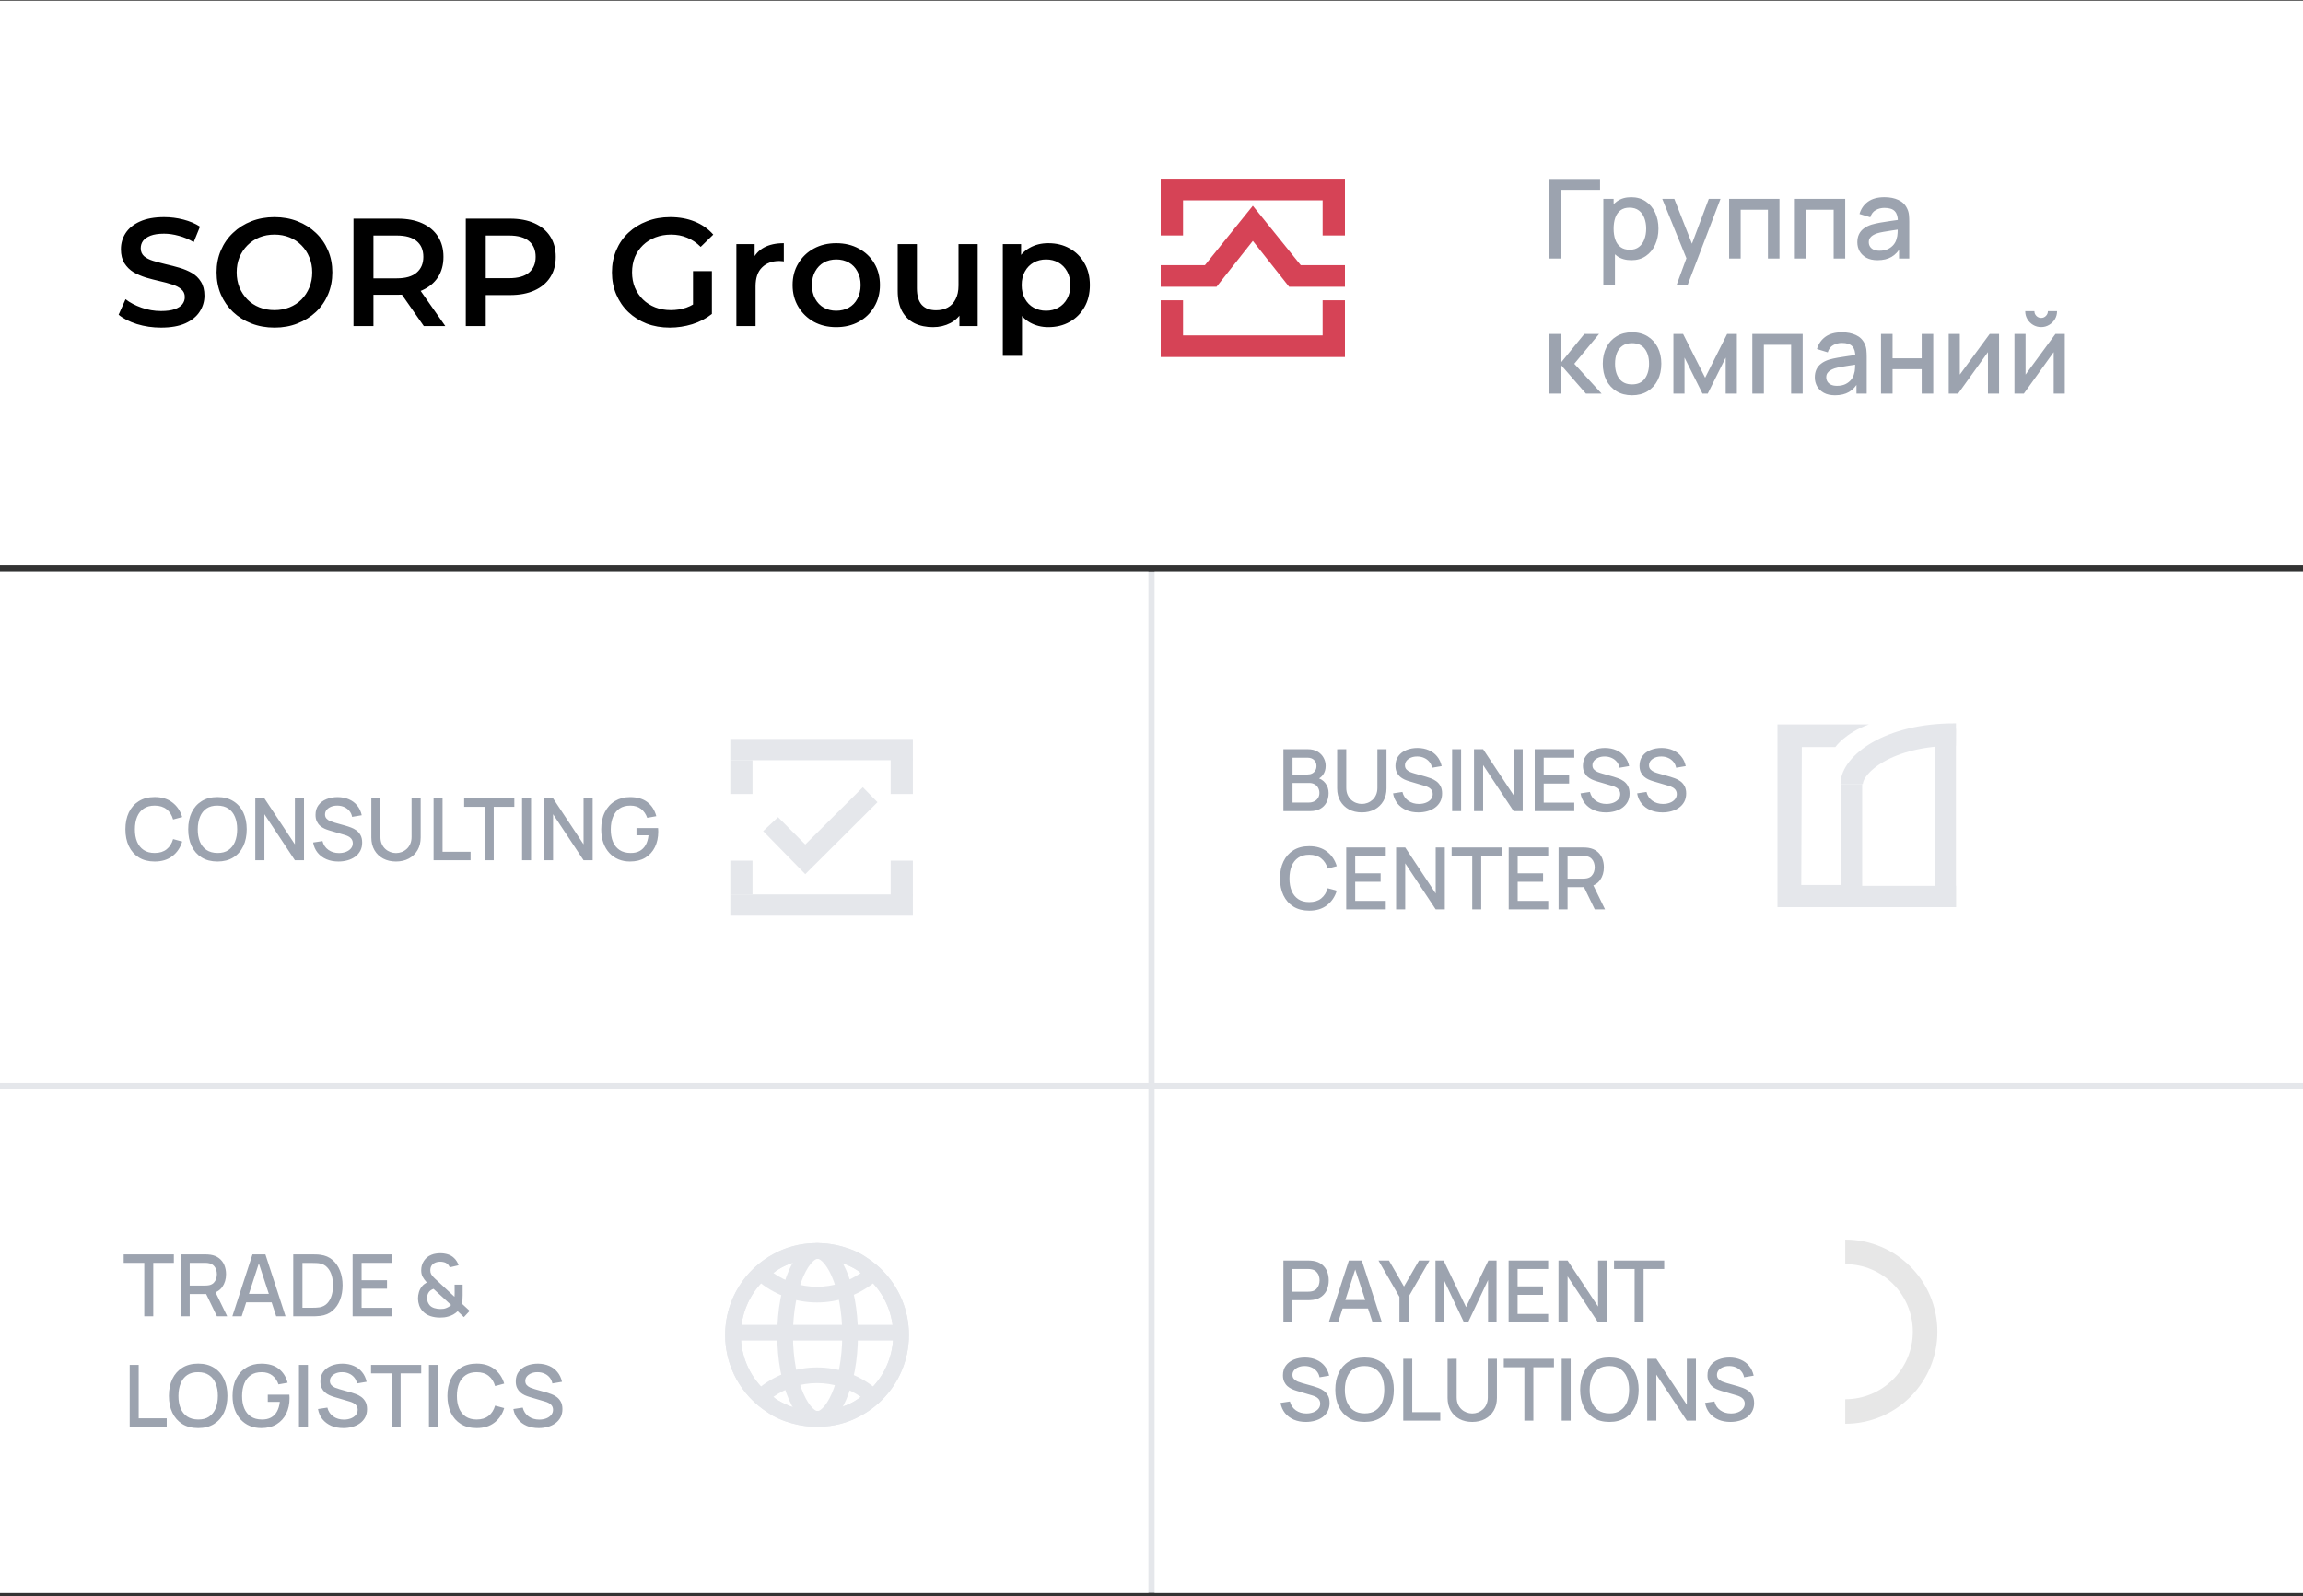
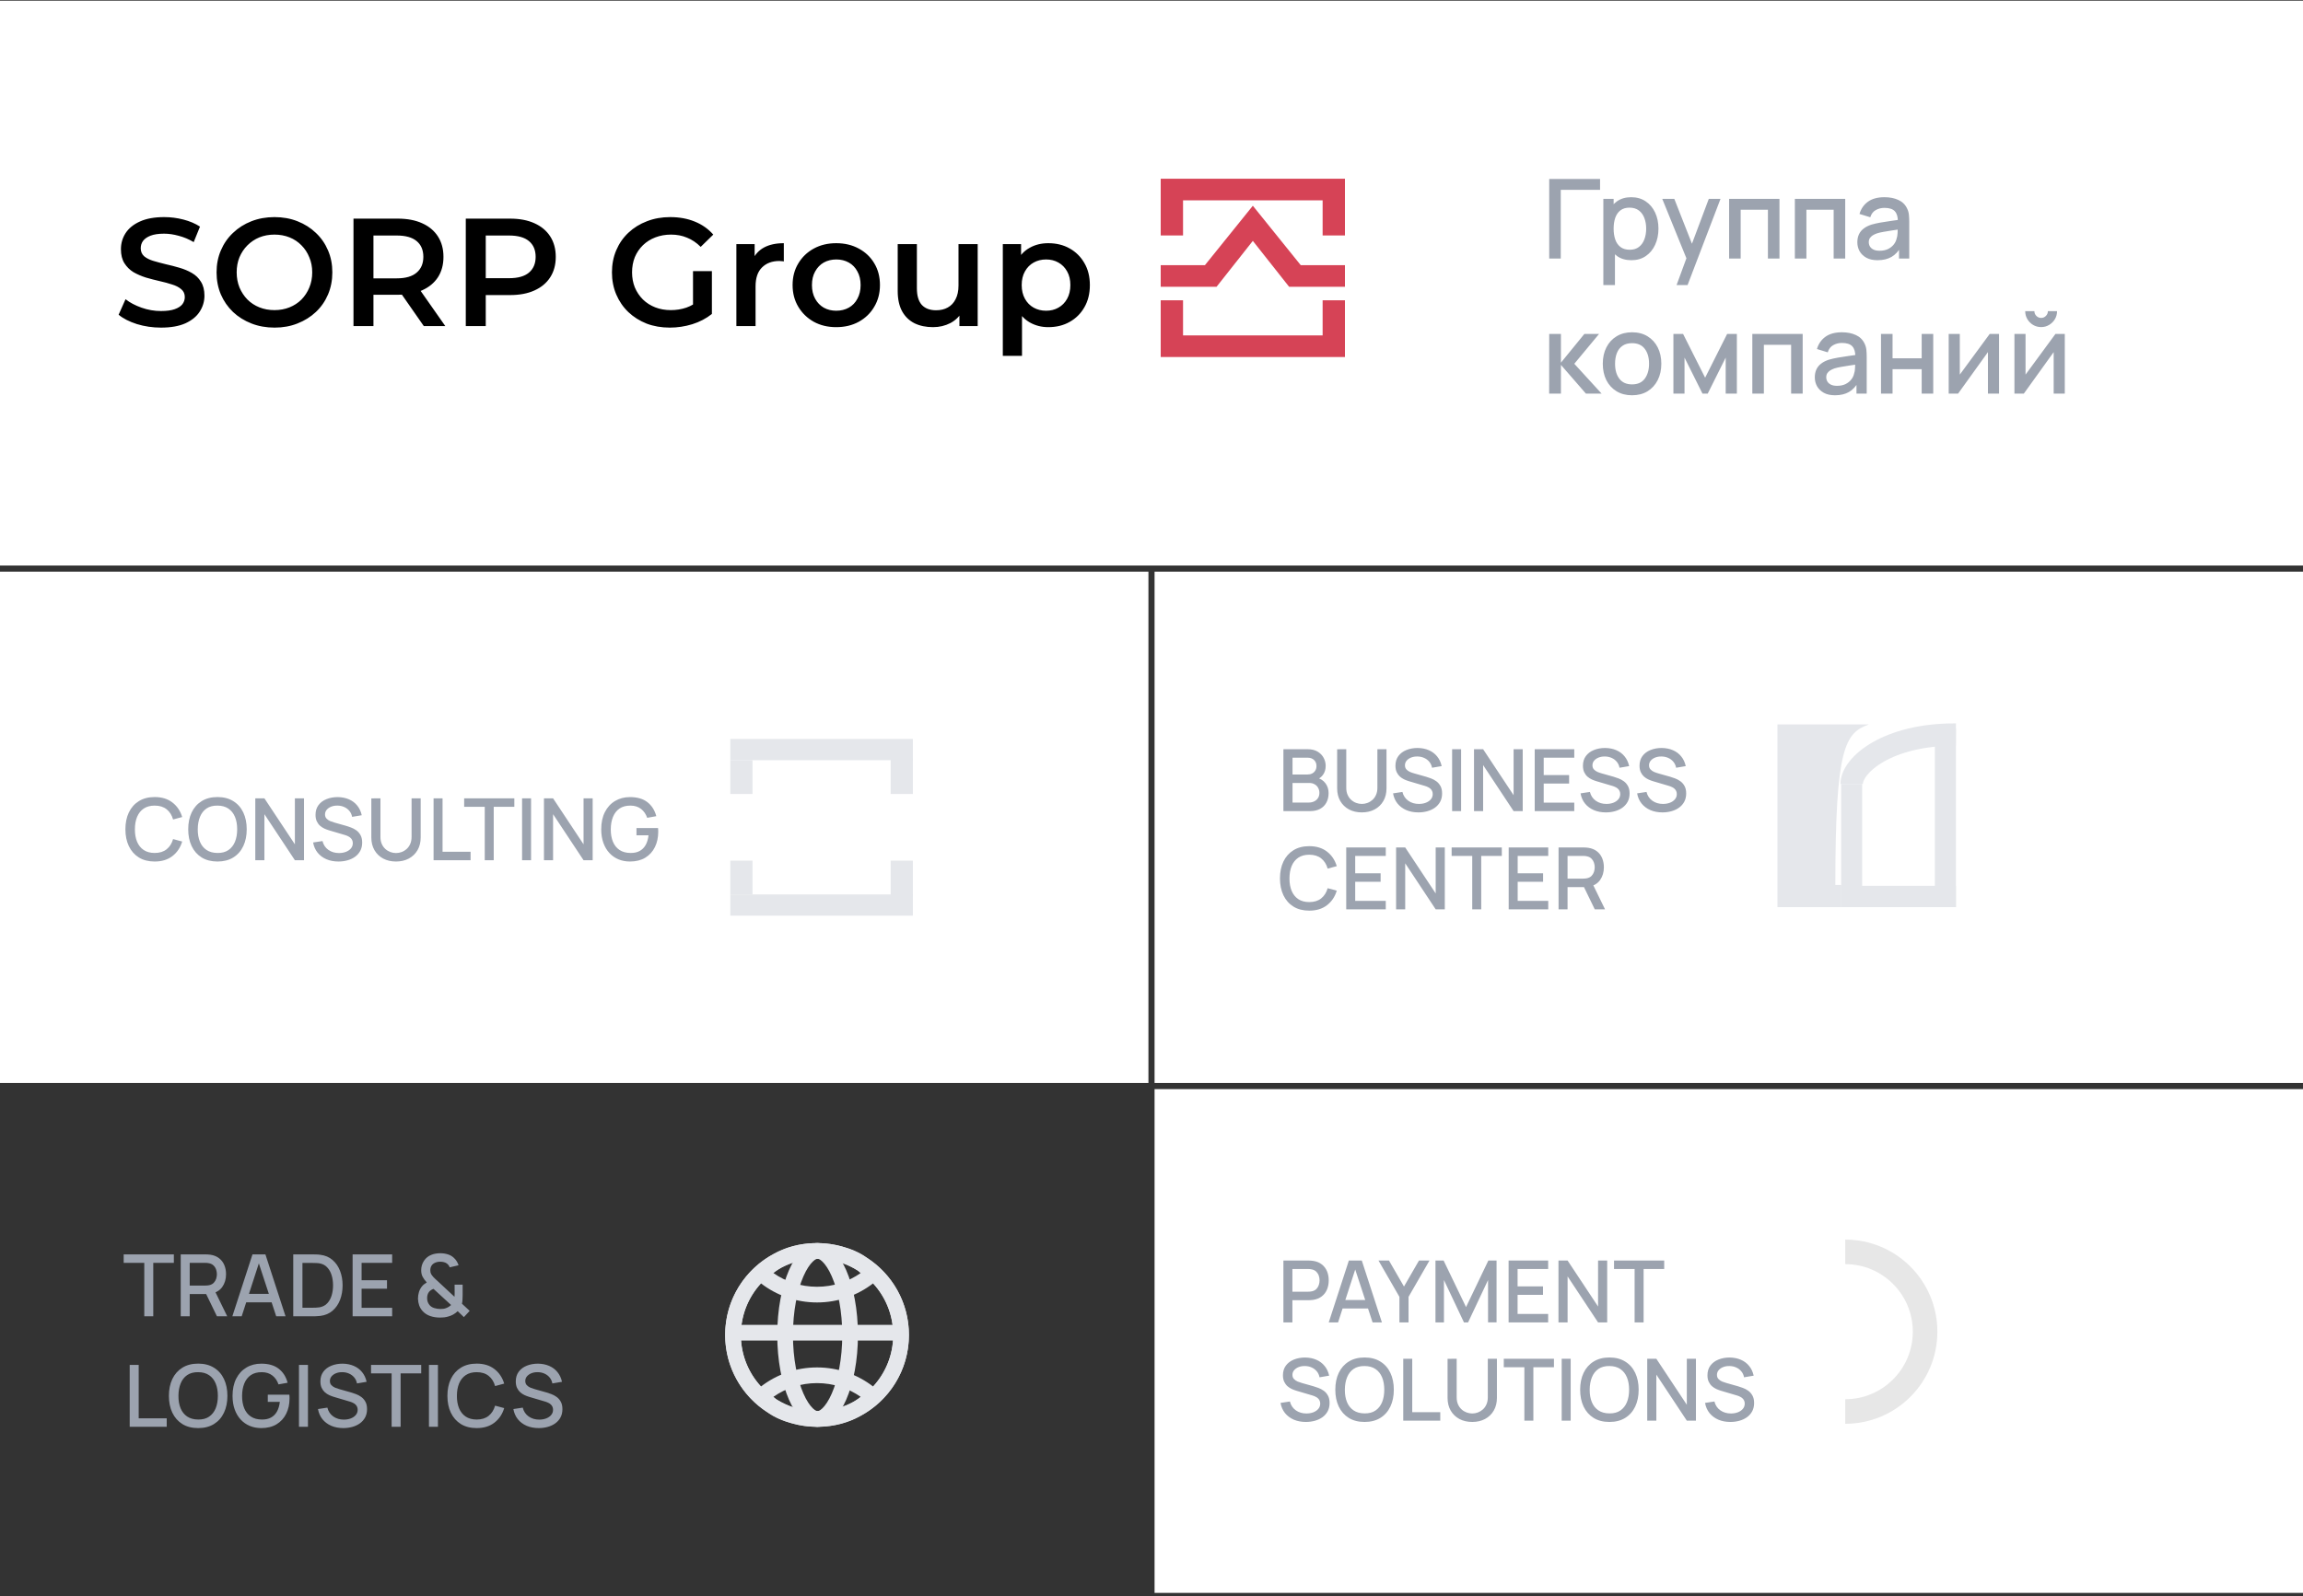
<svg xmlns="http://www.w3.org/2000/svg" width="375" height="260" viewBox="0 0 375 260" fill="none">
  <rect x="0" y="0" width="375" height="260" fill="#333333" stroke="none" />
  <rect width="375" height="92" transform="translate(0 0.11)" fill="white" />
  <path d="M26.216 53.36C24.85 53.36 23.541 53.169 22.291 52.785C21.041 52.385 20.05 51.877 19.316 51.26L20.441 48.735C21.141 49.285 22.008 49.744 23.041 50.11C24.075 50.477 25.133 50.66 26.216 50.66C27.133 50.66 27.875 50.56 28.441 50.36C29.008 50.16 29.425 49.894 29.691 49.56C29.958 49.21 30.091 48.819 30.091 48.385C30.091 47.852 29.9 47.427 29.516 47.11C29.133 46.777 28.633 46.519 28.016 46.335C27.416 46.135 26.741 45.952 25.991 45.785C25.258 45.619 24.516 45.427 23.766 45.21C23.033 44.977 22.358 44.685 21.741 44.335C21.141 43.969 20.65 43.485 20.266 42.885C19.883 42.285 19.691 41.519 19.691 40.585C19.691 39.635 19.941 38.769 20.441 37.985C20.958 37.185 21.733 36.552 22.766 36.085C23.816 35.602 25.141 35.36 26.741 35.36C27.791 35.36 28.833 35.494 29.866 35.76C30.9 36.027 31.8 36.41 32.566 36.91L31.541 39.435C30.758 38.969 29.95 38.627 29.116 38.41C28.283 38.177 27.483 38.06 26.716 38.06C25.816 38.06 25.083 38.169 24.516 38.385C23.966 38.602 23.558 38.885 23.291 39.235C23.041 39.585 22.916 39.985 22.916 40.435C22.916 40.969 23.1 41.402 23.466 41.735C23.85 42.052 24.341 42.302 24.941 42.485C25.558 42.669 26.241 42.852 26.991 43.035C27.741 43.202 28.483 43.394 29.216 43.61C29.966 43.827 30.641 44.11 31.241 44.46C31.858 44.81 32.35 45.285 32.716 45.885C33.1 46.485 33.291 47.244 33.291 48.16C33.291 49.094 33.033 49.96 32.516 50.76C32.016 51.544 31.241 52.177 30.191 52.66C29.141 53.127 27.816 53.36 26.216 53.36ZM44.714 53.36C43.347 53.36 42.089 53.135 40.939 52.685C39.789 52.235 38.789 51.61 37.939 50.81C37.089 49.994 36.431 49.044 35.964 47.96C35.497 46.86 35.264 45.66 35.264 44.36C35.264 43.06 35.497 41.869 35.964 40.785C36.431 39.685 37.089 38.735 37.939 37.935C38.789 37.119 39.789 36.485 40.939 36.035C42.089 35.585 43.339 35.36 44.689 35.36C46.056 35.36 47.306 35.585 48.439 36.035C49.589 36.485 50.589 37.119 51.439 37.935C52.289 38.735 52.947 39.685 53.414 40.785C53.881 41.869 54.114 43.06 54.114 44.36C54.114 45.66 53.881 46.86 53.414 47.96C52.947 49.06 52.289 50.01 51.439 50.81C50.589 51.61 49.589 52.235 48.439 52.685C47.306 53.135 46.064 53.36 44.714 53.36ZM44.689 50.51C45.572 50.51 46.389 50.36 47.139 50.06C47.889 49.76 48.539 49.335 49.089 48.785C49.639 48.219 50.064 47.569 50.364 46.835C50.681 46.085 50.839 45.26 50.839 44.36C50.839 43.46 50.681 42.644 50.364 41.91C50.064 41.16 49.639 40.51 49.089 39.96C48.539 39.394 47.889 38.96 47.139 38.66C46.389 38.36 45.572 38.21 44.689 38.21C43.806 38.21 42.989 38.36 42.239 38.66C41.506 38.96 40.856 39.394 40.289 39.96C39.739 40.51 39.306 41.16 38.989 41.91C38.689 42.644 38.539 43.46 38.539 44.36C38.539 45.244 38.689 46.06 38.989 46.81C39.306 47.56 39.739 48.219 40.289 48.785C40.839 49.335 41.489 49.76 42.239 50.06C42.989 50.36 43.806 50.51 44.689 50.51ZM57.559 53.11V35.61H64.759C66.309 35.61 67.634 35.86 68.734 36.36C69.851 36.86 70.709 37.577 71.309 38.51C71.909 39.444 72.209 40.552 72.209 41.835C72.209 43.119 71.909 44.227 71.309 45.16C70.709 46.077 69.851 46.785 68.734 47.285C67.634 47.769 66.309 48.01 64.759 48.01H59.359L60.809 46.535V53.11H57.559ZM69.009 53.11L64.584 46.76H68.059L72.509 53.11H69.009ZM60.809 46.885L59.359 45.335H64.609C66.042 45.335 67.117 45.027 67.834 44.41C68.567 43.794 68.934 42.935 68.934 41.835C68.934 40.719 68.567 39.86 67.834 39.26C67.117 38.66 66.042 38.36 64.609 38.36H59.359L60.809 36.76V46.885ZM75.845 53.11V35.61H83.045C84.595 35.61 85.92 35.86 87.02 36.36C88.137 36.86 88.995 37.577 89.595 38.51C90.195 39.444 90.495 40.552 90.495 41.835C90.495 43.119 90.195 44.227 89.595 45.16C88.995 46.094 88.137 46.81 87.02 47.31C85.92 47.81 84.595 48.06 83.045 48.06H77.645L79.095 46.535V53.11H75.845ZM79.095 46.885L77.645 45.31H82.895C84.329 45.31 85.403 45.01 86.12 44.41C86.853 43.794 87.22 42.935 87.22 41.835C87.22 40.719 86.853 39.86 86.12 39.26C85.403 38.66 84.329 38.36 82.895 38.36H77.645L79.095 36.76V46.885ZM109.069 53.36C107.702 53.36 106.444 53.144 105.294 52.71C104.161 52.26 103.169 51.635 102.319 50.835C101.469 50.019 100.811 49.06 100.344 47.96C99.877 46.86 99.644 45.66 99.644 44.36C99.644 43.06 99.877 41.86 100.344 40.76C100.811 39.66 101.469 38.71 102.319 37.91C103.186 37.094 104.194 36.469 105.344 36.035C106.494 35.585 107.752 35.36 109.119 35.36C110.602 35.36 111.936 35.602 113.119 36.085C114.319 36.569 115.327 37.277 116.144 38.21L114.094 40.21C113.411 39.527 112.669 39.027 111.869 38.71C111.086 38.377 110.219 38.21 109.269 38.21C108.352 38.21 107.502 38.36 106.719 38.66C105.936 38.96 105.261 39.385 104.694 39.935C104.127 40.485 103.686 41.135 103.369 41.885C103.069 42.635 102.919 43.46 102.919 44.36C102.919 45.244 103.069 46.06 103.369 46.81C103.686 47.56 104.127 48.219 104.694 48.785C105.261 49.335 105.927 49.76 106.694 50.06C107.461 50.36 108.311 50.51 109.244 50.51C110.111 50.51 110.944 50.377 111.744 50.11C112.561 49.827 113.336 49.36 114.069 48.71L115.919 51.135C115.002 51.869 113.936 52.427 112.719 52.81C111.519 53.177 110.302 53.36 109.069 53.36ZM112.844 50.71V44.16H115.919V51.135L112.844 50.71ZM119.905 53.11V39.76H122.88V43.435L122.53 42.36C122.93 41.46 123.555 40.777 124.405 40.31C125.272 39.844 126.347 39.61 127.63 39.61V42.585C127.497 42.552 127.372 42.535 127.255 42.535C127.139 42.519 127.022 42.51 126.905 42.51C125.722 42.51 124.78 42.86 124.08 43.56C123.38 44.244 123.03 45.269 123.03 46.635V53.11H119.905ZM136.159 53.285C134.793 53.285 133.576 52.994 132.509 52.41C131.443 51.81 130.601 50.994 129.984 49.96C129.368 48.927 129.059 47.752 129.059 46.435C129.059 45.102 129.368 43.927 129.984 42.91C130.601 41.877 131.443 41.069 132.509 40.485C133.576 39.902 134.793 39.61 136.159 39.61C137.543 39.61 138.768 39.902 139.834 40.485C140.918 41.069 141.759 41.869 142.359 42.885C142.976 43.902 143.284 45.085 143.284 46.435C143.284 47.752 142.976 48.927 142.359 49.96C141.759 50.994 140.918 51.81 139.834 52.41C138.768 52.994 137.543 53.285 136.159 53.285ZM136.159 50.61C136.926 50.61 137.609 50.444 138.209 50.11C138.809 49.777 139.276 49.294 139.609 48.66C139.959 48.027 140.134 47.285 140.134 46.435C140.134 45.569 139.959 44.827 139.609 44.21C139.276 43.577 138.809 43.094 138.209 42.76C137.609 42.427 136.934 42.26 136.184 42.26C135.418 42.26 134.734 42.427 134.134 42.76C133.551 43.094 133.084 43.577 132.734 44.21C132.384 44.827 132.209 45.569 132.209 46.435C132.209 47.285 132.384 48.027 132.734 48.66C133.084 49.294 133.551 49.777 134.134 50.11C134.734 50.444 135.409 50.61 136.159 50.61ZM151.923 53.285C150.789 53.285 149.789 53.077 148.923 52.66C148.056 52.227 147.381 51.577 146.898 50.71C146.414 49.827 146.173 48.719 146.173 47.385V39.76H149.298V46.96C149.298 48.16 149.564 49.06 150.098 49.66C150.648 50.244 151.423 50.535 152.423 50.535C153.156 50.535 153.789 50.385 154.323 50.085C154.873 49.785 155.298 49.335 155.598 48.735C155.914 48.135 156.073 47.394 156.073 46.51V39.76H159.198V53.11H156.223V49.51L156.748 50.61C156.298 51.477 155.639 52.144 154.773 52.61C153.906 53.06 152.956 53.285 151.923 53.285ZM170.689 53.285C169.606 53.285 168.614 53.035 167.714 52.535C166.831 52.035 166.123 51.285 165.589 50.285C165.073 49.269 164.814 47.985 164.814 46.435C164.814 44.869 165.064 43.585 165.564 42.585C166.081 41.585 166.781 40.844 167.664 40.36C168.548 39.86 169.556 39.61 170.689 39.61C172.006 39.61 173.164 39.894 174.164 40.46C175.181 41.027 175.981 41.819 176.564 42.835C177.164 43.852 177.464 45.052 177.464 46.435C177.464 47.819 177.164 49.027 176.564 50.06C175.981 51.077 175.181 51.869 174.164 52.435C173.164 53.002 172.006 53.285 170.689 53.285ZM163.289 57.96V39.76H166.264V42.91L166.164 46.46L166.414 50.01V57.96H163.289ZM170.339 50.61C171.089 50.61 171.756 50.444 172.339 50.11C172.939 49.777 173.414 49.294 173.764 48.66C174.114 48.027 174.289 47.285 174.289 46.435C174.289 45.569 174.114 44.827 173.764 44.21C173.414 43.577 172.939 43.094 172.339 42.76C171.756 42.427 171.089 42.26 170.339 42.26C169.589 42.26 168.914 42.427 168.314 42.76C167.714 43.094 167.239 43.577 166.889 44.21C166.539 44.827 166.364 45.569 166.364 46.435C166.364 47.285 166.539 48.027 166.889 48.66C167.239 49.294 167.714 49.777 168.314 50.11C168.914 50.444 169.589 50.61 170.339 50.61Z" fill="black" />
  <path d="M219 29.11V38.352H215.364V32.631H192.636V38.352H189V29.11H219ZM189 48.913H192.636V54.634H215.364V48.913H219V58.154H189V48.913ZM196.197 43.192L204 33.511L211.803 43.192H219V46.713H209.909L204 39.232L198.091 46.713H189V43.192H196.197Z" fill="#D64356" />
  <path d="M252.26 42.11V29.15H260.54V30.923H254.141V42.11H252.26ZM265.647 42.38C264.717 42.38 263.937 42.155 263.307 41.705C262.677 41.249 262.2 40.634 261.876 39.86C261.552 39.086 261.39 38.213 261.39 37.241C261.39 36.269 261.549 35.396 261.867 34.622C262.191 33.848 262.665 33.239 263.289 32.795C263.919 32.345 264.693 32.12 265.611 32.12C266.523 32.12 267.309 32.345 267.969 32.795C268.635 33.239 269.148 33.848 269.508 34.622C269.868 35.39 270.048 36.263 270.048 37.241C270.048 38.213 269.868 39.089 269.508 39.869C269.154 40.643 268.647 41.255 267.987 41.705C267.333 42.155 266.553 42.38 265.647 42.38ZM261.075 46.43V32.39H262.749V39.383H262.965V46.43H261.075ZM265.386 40.679C265.986 40.679 266.481 40.526 266.871 40.22C267.267 39.914 267.561 39.503 267.753 38.987C267.951 38.465 268.05 37.883 268.05 37.241C268.05 36.605 267.951 36.029 267.753 35.513C267.561 34.997 267.264 34.586 266.862 34.28C266.46 33.974 265.947 33.821 265.323 33.821C264.735 33.821 264.249 33.965 263.865 34.253C263.487 34.541 263.205 34.943 263.019 35.459C262.839 35.975 262.749 36.569 262.749 37.241C262.749 37.913 262.839 38.507 263.019 39.023C263.199 39.539 263.484 39.944 263.874 40.238C264.264 40.532 264.768 40.679 265.386 40.679ZM272.998 46.43L274.879 41.309L274.906 42.821L270.667 32.39H272.629L275.797 40.445H275.221L278.245 32.39H280.153L274.789 46.43H272.998ZM281.554 42.11V32.39H289.753V42.11H287.872V34.163H283.435V42.11H281.554ZM292.259 42.11V32.39H300.458V42.11H298.577V34.163H294.14V42.11H292.259ZM305.718 42.38C304.998 42.38 304.395 42.248 303.909 41.984C303.423 41.714 303.054 41.36 302.802 40.922C302.556 40.478 302.433 39.992 302.433 39.464C302.433 38.972 302.52 38.54 302.694 38.168C302.868 37.796 303.126 37.481 303.468 37.223C303.81 36.959 304.23 36.746 304.728 36.584C305.16 36.458 305.649 36.347 306.195 36.251C306.741 36.155 307.314 36.065 307.914 35.981C308.52 35.897 309.12 35.813 309.714 35.729L309.03 36.107C309.042 35.345 308.88 34.781 308.544 34.415C308.214 34.043 307.644 33.857 306.834 33.857C306.324 33.857 305.856 33.977 305.43 34.217C305.004 34.451 304.707 34.841 304.539 35.387L302.784 34.847C303.024 34.013 303.48 33.35 304.152 32.858C304.83 32.366 305.73 32.12 306.852 32.12C307.722 32.12 308.478 32.27 309.12 32.57C309.768 32.864 310.242 33.332 310.542 33.974C310.698 34.292 310.794 34.628 310.83 34.982C310.866 35.336 310.884 35.717 310.884 36.125V42.11H309.219V39.887L309.543 40.175C309.141 40.919 308.628 41.474 308.004 41.84C307.386 42.2 306.624 42.38 305.718 42.38ZM306.051 40.841C306.585 40.841 307.044 40.748 307.428 40.562C307.812 40.37 308.121 40.127 308.355 39.833C308.589 39.539 308.742 39.233 308.814 38.915C308.916 38.627 308.973 38.303 308.985 37.943C309.003 37.583 309.012 37.295 309.012 37.079L309.624 37.304C309.03 37.394 308.49 37.475 308.004 37.547C307.518 37.619 307.077 37.691 306.681 37.763C306.291 37.829 305.943 37.91 305.637 38.006C305.379 38.096 305.148 38.204 304.944 38.33C304.746 38.456 304.587 38.609 304.467 38.789C304.353 38.969 304.296 39.188 304.296 39.446C304.296 39.698 304.359 39.932 304.485 40.148C304.611 40.358 304.803 40.526 305.061 40.652C305.319 40.778 305.649 40.841 306.051 40.841ZM252.251 64.11L252.26 54.39H254.168V59.07L257.984 54.39H260.378L256.346 59.25L260.792 64.11H258.236L254.168 59.43V64.11H252.251ZM265.745 64.38C264.773 64.38 263.93 64.161 263.216 63.723C262.502 63.285 261.95 62.682 261.56 61.914C261.176 61.14 260.984 60.249 260.984 59.241C260.984 58.227 261.182 57.336 261.578 56.568C261.974 55.794 262.529 55.194 263.243 54.768C263.957 54.336 264.791 54.12 265.745 54.12C266.717 54.12 267.56 54.339 268.274 54.777C268.988 55.215 269.54 55.818 269.93 56.586C270.32 57.354 270.515 58.239 270.515 59.241C270.515 60.255 270.317 61.149 269.921 61.923C269.531 62.691 268.979 63.294 268.265 63.732C267.551 64.164 266.711 64.38 265.745 64.38ZM265.745 62.607C266.675 62.607 267.368 62.295 267.824 61.671C268.286 61.041 268.517 60.231 268.517 59.241C268.517 58.227 268.283 57.417 267.815 56.811C267.353 56.199 266.663 55.893 265.745 55.893C265.115 55.893 264.596 56.037 264.188 56.325C263.78 56.607 263.477 57 263.279 57.504C263.081 58.002 262.982 58.581 262.982 59.241C262.982 60.261 263.216 61.077 263.684 61.689C264.152 62.301 264.839 62.607 265.745 62.607ZM272.483 64.11V54.39H274.058L277.649 61.518L281.231 54.39H282.815V64.11H280.997V58.242L278.072 64.11H277.217L274.292 58.242V64.11H272.483ZM285.333 64.11V54.39H293.532V64.11H291.651V56.163H287.214V64.11H285.333ZM298.792 64.38C298.072 64.38 297.469 64.248 296.983 63.984C296.497 63.714 296.128 63.36 295.876 62.922C295.63 62.478 295.507 61.992 295.507 61.464C295.507 60.972 295.594 60.54 295.768 60.168C295.942 59.796 296.2 59.481 296.542 59.223C296.884 58.959 297.304 58.746 297.802 58.584C298.234 58.458 298.723 58.347 299.269 58.251C299.815 58.155 300.388 58.065 300.988 57.981C301.594 57.897 302.194 57.813 302.788 57.729L302.104 58.107C302.116 57.345 301.954 56.781 301.618 56.415C301.288 56.043 300.718 55.857 299.908 55.857C299.398 55.857 298.93 55.977 298.504 56.217C298.078 56.451 297.781 56.841 297.613 57.387L295.858 56.847C296.098 56.013 296.554 55.35 297.226 54.858C297.904 54.366 298.804 54.12 299.926 54.12C300.796 54.12 301.552 54.27 302.194 54.57C302.842 54.864 303.316 55.332 303.616 55.974C303.772 56.292 303.868 56.628 303.904 56.982C303.94 57.336 303.958 57.717 303.958 58.125V64.11H302.293V61.887L302.617 62.175C302.215 62.919 301.702 63.474 301.078 63.84C300.46 64.2 299.698 64.38 298.792 64.38ZM299.125 62.841C299.659 62.841 300.118 62.748 300.502 62.562C300.886 62.37 301.195 62.127 301.429 61.833C301.663 61.539 301.816 61.233 301.888 60.915C301.99 60.627 302.047 60.303 302.059 59.943C302.077 59.583 302.086 59.295 302.086 59.079L302.698 59.304C302.104 59.394 301.564 59.475 301.078 59.547C300.592 59.619 300.151 59.691 299.755 59.763C299.365 59.829 299.017 59.91 298.711 60.006C298.453 60.096 298.222 60.204 298.018 60.33C297.82 60.456 297.661 60.609 297.541 60.789C297.427 60.969 297.37 61.188 297.37 61.446C297.37 61.698 297.433 61.932 297.559 62.148C297.685 62.358 297.877 62.526 298.135 62.652C298.393 62.778 298.723 62.841 299.125 62.841ZM306.286 64.11V54.39H308.167V58.359H312.91V54.39H314.791V64.11H312.91V60.132H308.167V64.11H306.286ZM325.507 54.39V64.11H323.698V57.351L318.838 64.11H317.308V54.39H319.117V61.014L323.986 54.39H325.507ZM332.36 53.274C331.886 53.274 331.451 53.157 331.055 52.923C330.665 52.689 330.353 52.377 330.119 51.987C329.885 51.597 329.768 51.162 329.768 50.682H331.262C331.262 50.982 331.37 51.24 331.586 51.456C331.802 51.672 332.06 51.78 332.36 51.78C332.666 51.78 332.924 51.672 333.134 51.456C333.35 51.24 333.458 50.982 333.458 50.682H334.952C334.952 51.162 334.835 51.597 334.601 51.987C334.367 52.377 334.052 52.689 333.656 52.923C333.266 53.157 332.834 53.274 332.36 53.274ZM336.212 54.39V64.11H334.403V57.351L329.543 64.11H328.013V54.39H329.822V61.014L334.691 54.39H336.212Z" fill="#9CA3AF" />
-   <rect width="375" height="166.332" transform="translate(0 93.11)" fill="#E5E7EB" />
  <rect width="187" height="83.281" transform="translate(0 93.11)" fill="white" />
  <path d="M25.187 140.32C24.179 140.32 23.32 140.101 22.611 139.662C21.902 139.219 21.358 138.603 20.98 137.814C20.607 137.026 20.42 136.111 20.42 135.07C20.42 134.03 20.607 133.115 20.98 132.326C21.358 131.538 21.902 130.924 22.611 130.485C23.32 130.042 24.179 129.82 25.187 129.82C26.349 129.82 27.31 130.114 28.071 130.702C28.836 131.29 29.368 132.081 29.667 133.075L28.183 133.474C27.987 132.77 27.637 132.217 27.133 131.815C26.634 131.414 25.985 131.213 25.187 131.213C24.473 131.213 23.878 131.374 23.402 131.696C22.926 132.018 22.567 132.469 22.324 133.047C22.086 133.626 21.967 134.3 21.967 135.07C21.962 135.84 22.079 136.515 22.317 137.093C22.56 137.672 22.919 138.122 23.395 138.444C23.876 138.766 24.473 138.927 25.187 138.927C25.985 138.927 26.634 138.727 27.133 138.325C27.637 137.919 27.987 137.366 28.183 136.666L29.667 137.065C29.368 138.059 28.836 138.85 28.071 139.438C27.31 140.026 26.349 140.32 25.187 140.32ZM35.414 140.32C34.406 140.32 33.547 140.101 32.838 139.662C32.128 139.219 31.585 138.603 31.207 137.814C30.833 137.026 30.647 136.111 30.647 135.07C30.647 134.03 30.833 133.115 31.207 132.326C31.585 131.538 32.128 130.924 32.838 130.485C33.547 130.042 34.406 129.82 35.414 129.82C36.417 129.82 37.273 130.042 37.983 130.485C38.697 130.924 39.24 131.538 39.614 132.326C39.987 133.115 40.174 134.03 40.174 135.07C40.174 136.111 39.987 137.026 39.614 137.814C39.24 138.603 38.697 139.219 37.983 139.662C37.273 140.101 36.417 140.32 35.414 140.32ZM35.414 138.927C36.128 138.937 36.72 138.78 37.192 138.458C37.668 138.132 38.025 137.679 38.263 137.1C38.501 136.517 38.62 135.84 38.62 135.07C38.62 134.3 38.501 133.628 38.263 133.054C38.025 132.476 37.668 132.025 37.192 131.703C36.72 131.381 36.128 131.218 35.414 131.213C34.7 131.204 34.105 131.36 33.629 131.682C33.157 132.004 32.803 132.457 32.565 133.04C32.327 133.624 32.205 134.3 32.201 135.07C32.196 135.84 32.313 136.515 32.551 137.093C32.789 137.667 33.146 138.115 33.622 138.437C34.102 138.759 34.7 138.923 35.414 138.927ZM41.57 140.11V130.03H43.054L48.017 137.52V130.03H49.501V140.11H48.017L43.054 132.613V140.11H41.57ZM55.109 140.32C54.385 140.32 53.732 140.197 53.149 139.949C52.57 139.697 52.092 139.34 51.714 138.878C51.34 138.412 51.098 137.859 50.986 137.219L52.512 136.988C52.666 137.604 52.988 138.085 53.478 138.43C53.968 138.771 54.539 138.941 55.193 138.941C55.599 138.941 55.972 138.878 56.313 138.752C56.653 138.622 56.926 138.437 57.132 138.199C57.342 137.957 57.447 137.667 57.447 137.331C57.447 137.149 57.414 136.988 57.349 136.848C57.288 136.708 57.202 136.587 57.09 136.484C56.982 136.377 56.849 136.286 56.691 136.211C56.537 136.132 56.366 136.064 56.18 136.008L53.597 135.245C53.345 135.171 53.088 135.075 52.827 134.958C52.565 134.837 52.325 134.681 52.106 134.489C51.891 134.293 51.716 134.053 51.581 133.768C51.445 133.479 51.378 133.129 51.378 132.718C51.378 132.098 51.536 131.573 51.854 131.143C52.176 130.709 52.61 130.383 53.156 130.163C53.702 129.939 54.313 129.827 54.99 129.827C55.671 129.837 56.28 129.958 56.817 130.191C57.358 130.425 57.806 130.761 58.161 131.199C58.52 131.633 58.767 132.161 58.903 132.781L57.335 133.047C57.265 132.669 57.115 132.345 56.887 132.074C56.658 131.799 56.378 131.589 56.047 131.444C55.715 131.295 55.356 131.218 54.969 131.213C54.595 131.204 54.252 131.26 53.94 131.381C53.632 131.503 53.384 131.673 53.198 131.892C53.016 132.112 52.925 132.364 52.925 132.648C52.925 132.928 53.006 133.155 53.17 133.327C53.333 133.5 53.534 133.638 53.772 133.74C54.014 133.838 54.255 133.92 54.493 133.985L56.355 134.51C56.588 134.576 56.852 134.664 57.146 134.776C57.444 134.884 57.731 135.035 58.007 135.231C58.287 135.427 58.518 135.689 58.7 136.015C58.882 136.337 58.973 136.743 58.973 137.233C58.973 137.742 58.87 138.19 58.665 138.577C58.459 138.96 58.177 139.282 57.818 139.543C57.463 139.8 57.052 139.994 56.586 140.124C56.119 140.255 55.627 140.32 55.109 140.32ZM64.482 140.32C63.694 140.32 62.996 140.159 62.389 139.837C61.787 139.511 61.316 139.056 60.975 138.472C60.635 137.884 60.464 137.194 60.464 136.4V130.037L61.948 130.03V136.323C61.948 136.753 62.021 137.131 62.165 137.457C62.31 137.784 62.504 138.057 62.746 138.276C62.989 138.496 63.26 138.661 63.558 138.773C63.862 138.885 64.17 138.941 64.482 138.941C64.8 138.941 65.108 138.885 65.406 138.773C65.71 138.657 65.983 138.489 66.225 138.269C66.468 138.05 66.659 137.777 66.799 137.45C66.944 137.124 67.016 136.748 67.016 136.323V130.03H68.5V136.4C68.5 137.189 68.33 137.877 67.989 138.465C67.649 139.053 67.175 139.511 66.568 139.837C65.966 140.159 65.271 140.32 64.482 140.32ZM70.599 140.11V130.03H72.061V138.731H76.626V140.11H70.599ZM78.933 140.11V131.409H75.579V130.03H83.749V131.409H80.395V140.11H78.933ZM85.009 140.11V130.03H86.472V140.11H85.009ZM88.574 140.11V130.03H90.058L95.021 137.52V130.03H96.505V140.11H95.021L90.058 132.613V140.11H88.574ZM102.582 140.32C101.905 140.32 101.282 140.204 100.713 139.97C100.143 139.732 99.648 139.387 99.228 138.934C98.808 138.482 98.482 137.931 98.249 137.282C98.015 136.634 97.898 135.896 97.898 135.07C97.898 133.983 98.097 133.05 98.493 132.27C98.89 131.486 99.441 130.884 100.146 130.464C100.85 130.04 101.662 129.827 102.582 129.827C103.767 129.827 104.712 130.103 105.417 130.653C106.126 131.204 106.609 131.965 106.866 132.935L105.382 133.201C105.176 132.599 104.845 132.119 104.388 131.759C103.93 131.4 103.356 131.218 102.666 131.213C101.952 131.209 101.357 131.367 100.881 131.689C100.409 132.011 100.055 132.464 99.817 133.047C99.579 133.626 99.457 134.3 99.453 135.07C99.448 135.84 99.564 136.515 99.802 137.093C100.041 137.667 100.398 138.115 100.874 138.437C101.354 138.759 101.952 138.923 102.666 138.927C103.24 138.937 103.732 138.832 104.143 138.612C104.558 138.388 104.887 138.062 105.13 137.632C105.372 137.203 105.529 136.676 105.599 136.05H103.639V134.874H107.153C107.162 134.958 107.169 135.07 107.174 135.21C107.178 135.346 107.181 135.432 107.181 135.469C107.181 136.403 107.001 137.236 106.642 137.968C106.282 138.701 105.76 139.277 105.074 139.697C104.388 140.113 103.557 140.32 102.582 140.32Z" fill="#9CA3AF" />
  <path d="M118.916 145.681H148.641V149.141H118.916V145.681Z" fill="#E5E7EB" />
  <path d="M145.024 140.177H148.641V145.996H145.024V140.177Z" fill="#E5E7EB" />
  <path d="M118.916 140.177H122.533V145.681H118.916V140.177Z" fill="#E5E7EB" />
  <path d="M118.916 123.82H148.641V120.359H118.916V123.82Z" fill="#E5E7EB" />
  <path d="M145.024 129.324H148.641V123.505H145.024V129.324Z" fill="#E5E7EB" />
  <path d="M118.916 129.324H122.533V123.82H118.916V129.324Z" fill="#E5E7EB" />
-   <path d="M126.69 133.096L124.264 135.364L131.125 142.378L142.88 130.66L140.496 128.224L131.125 137.548L126.69 133.096Z" fill="#E5E7EB" />
  <rect width="187" height="83.281" transform="translate(188 93.11)" fill="white" />
  <path d="M208.98 132.11V122.03H212.942C213.581 122.03 214.118 122.161 214.552 122.422C214.986 122.684 215.313 123.022 215.532 123.437C215.751 123.848 215.861 124.282 215.861 124.739C215.861 125.295 215.723 125.771 215.448 126.167C215.177 126.564 214.811 126.835 214.349 126.979L214.335 126.636C214.979 126.795 215.474 127.105 215.819 127.567C216.164 128.025 216.337 128.559 216.337 129.17C216.337 129.763 216.218 130.279 215.98 130.717C215.747 131.156 215.404 131.499 214.951 131.746C214.503 131.989 213.959 132.11 213.32 132.11H208.98ZM210.464 130.717H213.096C213.427 130.717 213.724 130.654 213.985 130.528C214.251 130.402 214.459 130.223 214.608 129.989C214.762 129.751 214.839 129.469 214.839 129.142C214.839 128.839 214.771 128.566 214.636 128.323C214.505 128.076 214.314 127.882 214.062 127.742C213.815 127.598 213.523 127.525 213.187 127.525H210.464V130.717ZM210.464 126.146H212.921C213.192 126.146 213.434 126.093 213.649 125.985C213.868 125.873 214.041 125.715 214.167 125.509C214.298 125.299 214.363 125.047 214.363 124.753C214.363 124.361 214.232 124.039 213.971 123.787C213.71 123.535 213.36 123.409 212.921 123.409H210.464V126.146ZM221.748 132.32C220.959 132.32 220.262 132.159 219.655 131.837C219.053 131.511 218.582 131.056 218.241 130.472C217.9 129.884 217.73 129.194 217.73 128.4V122.037L219.214 122.03V128.323C219.214 128.753 219.286 129.131 219.431 129.457C219.576 129.784 219.769 130.057 220.012 130.276C220.255 130.496 220.525 130.661 220.824 130.773C221.127 130.885 221.435 130.941 221.748 130.941C222.065 130.941 222.373 130.885 222.672 130.773C222.975 130.657 223.248 130.489 223.491 130.269C223.734 130.05 223.925 129.777 224.065 129.45C224.21 129.124 224.282 128.748 224.282 128.323V122.03H225.766V128.4C225.766 129.189 225.596 129.877 225.255 130.465C224.914 131.053 224.441 131.511 223.834 131.837C223.232 132.159 222.537 132.32 221.748 132.32ZM230.954 132.32C230.231 132.32 229.578 132.197 228.994 131.949C228.416 131.697 227.937 131.34 227.559 130.878C227.186 130.412 226.943 129.859 226.831 129.219L228.357 128.988C228.511 129.604 228.833 130.085 229.323 130.43C229.813 130.771 230.385 130.941 231.038 130.941C231.444 130.941 231.818 130.878 232.158 130.752C232.499 130.622 232.772 130.437 232.977 130.199C233.187 129.957 233.292 129.667 233.292 129.331C233.292 129.149 233.26 128.988 233.194 128.848C233.134 128.708 233.047 128.587 232.935 128.484C232.828 128.377 232.695 128.286 232.536 128.211C232.382 128.132 232.212 128.064 232.025 128.008L229.442 127.245C229.19 127.171 228.934 127.075 228.672 126.958C228.411 126.837 228.171 126.681 227.951 126.489C227.737 126.293 227.562 126.053 227.426 125.768C227.291 125.479 227.223 125.129 227.223 124.718C227.223 124.098 227.382 123.573 227.699 123.143C228.021 122.709 228.455 122.383 229.001 122.163C229.547 121.939 230.159 121.827 230.835 121.827C231.517 121.837 232.126 121.958 232.662 122.191C233.204 122.425 233.652 122.761 234.006 123.199C234.366 123.633 234.613 124.161 234.748 124.781L233.18 125.047C233.11 124.669 232.961 124.345 232.732 124.074C232.504 123.799 232.224 123.589 231.892 123.444C231.561 123.295 231.202 123.218 230.814 123.213C230.441 123.204 230.098 123.26 229.785 123.381C229.477 123.503 229.23 123.673 229.043 123.892C228.861 124.112 228.77 124.364 228.77 124.648C228.77 124.928 228.852 125.155 229.015 125.327C229.179 125.5 229.379 125.638 229.617 125.74C229.86 125.838 230.1 125.92 230.338 125.985L232.2 126.51C232.434 126.576 232.697 126.664 232.991 126.776C233.29 126.884 233.577 127.035 233.852 127.231C234.132 127.427 234.363 127.689 234.545 128.015C234.727 128.337 234.818 128.743 234.818 129.233C234.818 129.742 234.716 130.19 234.51 130.577C234.305 130.96 234.023 131.282 233.663 131.543C233.309 131.8 232.898 131.994 232.431 132.124C231.965 132.255 231.472 132.32 230.954 132.32ZM236.45 132.11V122.03H237.913V132.11H236.45ZM240.015 132.11V122.03H241.499L246.462 129.52V122.03H247.946V132.11H246.462L241.499 124.613V132.11H240.015ZM249.9 132.11V122.03H256.34V123.409H251.363V126.237H255.5V127.616H251.363V130.731H256.34V132.11H249.9ZM261.484 132.32C260.76 132.32 260.107 132.197 259.524 131.949C258.945 131.697 258.467 131.34 258.089 130.878C257.715 130.412 257.473 129.859 257.361 129.219L258.887 128.988C259.041 129.604 259.363 130.085 259.853 130.43C260.343 130.771 260.914 130.941 261.568 130.941C261.974 130.941 262.347 130.878 262.688 130.752C263.028 130.622 263.301 130.437 263.507 130.199C263.717 129.957 263.822 129.667 263.822 129.331C263.822 129.149 263.789 128.988 263.724 128.848C263.663 128.708 263.577 128.587 263.465 128.484C263.357 128.377 263.224 128.286 263.066 128.211C262.912 128.132 262.741 128.064 262.555 128.008L259.972 127.245C259.72 127.171 259.463 127.075 259.202 126.958C258.94 126.837 258.7 126.681 258.481 126.489C258.266 126.293 258.091 126.053 257.956 125.768C257.82 125.479 257.753 125.129 257.753 124.718C257.753 124.098 257.911 123.573 258.229 123.143C258.551 122.709 258.985 122.383 259.531 122.163C260.077 121.939 260.688 121.827 261.365 121.827C262.046 121.837 262.655 121.958 263.192 122.191C263.733 122.425 264.181 122.761 264.536 123.199C264.895 123.633 265.142 124.161 265.278 124.781L263.71 125.047C263.64 124.669 263.49 124.345 263.262 124.074C263.033 123.799 262.753 123.589 262.422 123.444C262.09 123.295 261.731 123.218 261.344 123.213C260.97 123.204 260.627 123.26 260.315 123.381C260.007 123.503 259.759 123.673 259.573 123.892C259.391 124.112 259.3 124.364 259.3 124.648C259.3 124.928 259.381 125.155 259.545 125.327C259.708 125.5 259.909 125.638 260.147 125.74C260.389 125.838 260.63 125.92 260.868 125.985L262.73 126.51C262.963 126.576 263.227 126.664 263.521 126.776C263.819 126.884 264.106 127.035 264.382 127.231C264.662 127.427 264.893 127.689 265.075 128.015C265.257 128.337 265.348 128.743 265.348 129.233C265.348 129.742 265.245 130.19 265.04 130.577C264.834 130.96 264.552 131.282 264.193 131.543C263.838 131.8 263.427 131.994 262.961 132.124C262.494 132.255 262.002 132.32 261.484 132.32ZM270.698 132.32C269.975 132.32 269.322 132.197 268.738 131.949C268.16 131.697 267.681 131.34 267.303 130.878C266.93 130.412 266.687 129.859 266.575 129.219L268.101 128.988C268.255 129.604 268.577 130.085 269.067 130.43C269.557 130.771 270.129 130.941 270.782 130.941C271.188 130.941 271.562 130.878 271.902 130.752C272.243 130.622 272.516 130.437 272.721 130.199C272.931 129.957 273.036 129.667 273.036 129.331C273.036 129.149 273.004 128.988 272.938 128.848C272.878 128.708 272.791 128.587 272.679 128.484C272.572 128.377 272.439 128.286 272.28 128.211C272.126 128.132 271.956 128.064 271.769 128.008L269.186 127.245C268.934 127.171 268.678 127.075 268.416 126.958C268.155 126.837 267.915 126.681 267.695 126.489C267.481 126.293 267.306 126.053 267.17 125.768C267.035 125.479 266.967 125.129 266.967 124.718C266.967 124.098 267.126 123.573 267.443 123.143C267.765 122.709 268.199 122.383 268.745 122.163C269.291 121.939 269.903 121.827 270.579 121.827C271.261 121.837 271.87 121.958 272.406 122.191C272.948 122.425 273.396 122.761 273.75 123.199C274.11 123.633 274.357 124.161 274.492 124.781L272.924 125.047C272.854 124.669 272.705 124.345 272.476 124.074C272.248 123.799 271.968 123.589 271.636 123.444C271.305 123.295 270.946 123.218 270.558 123.213C270.185 123.204 269.842 123.26 269.529 123.381C269.221 123.503 268.974 123.673 268.787 123.892C268.605 124.112 268.514 124.364 268.514 124.648C268.514 124.928 268.596 125.155 268.759 125.327C268.923 125.5 269.123 125.638 269.361 125.74C269.604 125.838 269.844 125.92 270.082 125.985L271.944 126.51C272.178 126.576 272.441 126.664 272.735 126.776C273.034 126.884 273.321 127.035 273.596 127.231C273.876 127.427 274.107 127.689 274.289 128.015C274.471 128.337 274.562 128.743 274.562 129.233C274.562 129.742 274.46 130.19 274.254 130.577C274.049 130.96 273.767 131.282 273.407 131.543C273.053 131.8 272.642 131.994 272.175 132.124C271.709 132.255 271.216 132.32 270.698 132.32ZM213.187 148.32C212.179 148.32 211.32 148.101 210.611 147.662C209.902 147.219 209.358 146.603 208.98 145.814C208.607 145.026 208.42 144.111 208.42 143.07C208.42 142.03 208.607 141.115 208.98 140.326C209.358 139.538 209.902 138.924 210.611 138.485C211.32 138.042 212.179 137.82 213.187 137.82C214.349 137.82 215.31 138.114 216.071 138.702C216.836 139.29 217.368 140.081 217.667 141.075L216.183 141.474C215.987 140.77 215.637 140.217 215.133 139.815C214.634 139.414 213.985 139.213 213.187 139.213C212.473 139.213 211.878 139.374 211.402 139.696C210.926 140.018 210.567 140.469 210.324 141.047C210.086 141.626 209.967 142.3 209.967 143.07C209.962 143.84 210.079 144.515 210.317 145.093C210.56 145.672 210.919 146.122 211.395 146.444C211.876 146.766 212.473 146.927 213.187 146.927C213.985 146.927 214.634 146.727 215.133 146.325C215.637 145.919 215.987 145.366 216.183 144.666L217.667 145.065C217.368 146.059 216.836 146.85 216.071 147.438C215.31 148.026 214.349 148.32 213.187 148.32ZM219.207 148.11V138.03H225.647V139.409H220.67V142.237H224.807V143.616H220.67V146.731H225.647V148.11H219.207ZM227.328 148.11V138.03H228.812L233.775 145.52V138.03H235.259V148.11H233.775L228.812 140.613V148.11H227.328ZM239.725 148.11V139.409H236.372V138.03H244.541V139.409H241.188V148.11H239.725ZM245.662 148.11V138.03H252.102V139.409H247.125V142.237H251.262V143.616H247.125V146.731H252.102V148.11H245.662ZM253.783 148.11V138.03H257.857C257.955 138.03 258.076 138.035 258.221 138.044C258.365 138.049 258.503 138.063 258.634 138.086C259.194 138.175 259.66 138.366 260.034 138.66C260.412 138.954 260.694 139.325 260.881 139.773C261.067 140.221 261.161 140.716 261.161 141.257C261.161 142.06 260.955 142.753 260.545 143.336C260.134 143.915 259.518 144.277 258.697 144.421L258.102 144.491H255.246V148.11H253.783ZM259.677 148.11L257.689 144.008L259.166 143.63L261.35 148.11H259.677ZM255.246 143.105H257.801C257.894 143.105 257.997 143.101 258.109 143.091C258.225 143.082 258.335 143.066 258.438 143.042C258.736 142.972 258.977 142.844 259.159 142.657C259.341 142.466 259.471 142.247 259.551 141.999C259.63 141.752 259.67 141.505 259.67 141.257C259.67 141.01 259.63 140.765 259.551 140.522C259.471 140.275 259.341 140.058 259.159 139.871C258.977 139.68 258.736 139.549 258.438 139.479C258.335 139.451 258.225 139.433 258.109 139.423C257.997 139.414 257.894 139.409 257.801 139.409H255.246V143.105Z" fill="#9CA3AF" />
  <rect x="299.795" y="127.697" width="3.426" height="20.055" fill="#E5E7EB" />
  <rect x="299.795" y="147.752" width="3.474" height="18.689" transform="rotate(-90 299.795 147.752)" fill="#E5E7EB" />
  <rect x="315.059" y="118.696" width="3.426" height="29.056" fill="#E5E7EB" />
  <path d="M301.508 127.697C301.508 124.618 307.305 119.584 318.484 119.644" stroke="#E5E7EB" stroke-width="3.646" />
-   <path d="M289.428 147.751H299.818V144.139H293.303L293.391 121.681H298.85C298.85 121.681 300.434 119.399 304.309 117.991H289.428V147.751Z" fill="#E5E7EB" />
-   <rect width="187" height="82.052" transform="translate(0 177.391)" fill="white" />
+   <path d="M289.428 147.751H299.818V144.139H293.303H298.85C298.85 121.681 300.434 119.399 304.309 117.991H289.428V147.751Z" fill="#E5E7EB" />
  <path d="M23.493 214.391V205.69H20.14V204.311H28.309V205.69H24.956V214.391H23.493ZM29.429 214.391V204.311H33.503C33.601 204.311 33.723 204.315 33.867 204.325C34.012 204.329 34.15 204.343 34.28 204.367C34.84 204.455 35.307 204.647 35.68 204.941C36.058 205.235 36.341 205.606 36.527 206.054C36.714 206.502 36.807 206.996 36.807 207.538C36.807 208.34 36.602 209.033 36.191 209.617C35.781 210.195 35.165 210.557 34.343 210.702L33.748 210.772H30.892V214.391H29.429ZM35.323 214.391L33.335 210.289L34.812 209.911L36.996 214.391H35.323ZM30.892 209.386H33.447C33.541 209.386 33.643 209.381 33.755 209.372C33.872 209.362 33.982 209.346 34.084 209.323C34.383 209.253 34.623 209.124 34.805 208.938C34.987 208.746 35.118 208.527 35.197 208.28C35.277 208.032 35.316 207.785 35.316 207.538C35.316 207.29 35.277 207.045 35.197 206.803C35.118 206.555 34.987 206.338 34.805 206.152C34.623 205.96 34.383 205.83 34.084 205.76C33.982 205.732 33.872 205.713 33.755 205.704C33.643 205.694 33.541 205.69 33.447 205.69H30.892V209.386ZM37.835 214.391L41.111 204.311H43.218L46.494 214.391H44.975L41.958 205.193H42.336L39.354 214.391H37.835ZM39.536 212.116V210.744H44.8V212.116H39.536ZM47.749 214.391V204.311H50.907C51 204.311 51.172 204.313 51.425 204.318C51.681 204.322 51.926 204.341 52.16 204.374C52.948 204.472 53.611 204.754 54.148 205.221C54.689 205.687 55.097 206.28 55.373 206.999C55.648 207.713 55.785 208.497 55.785 209.351C55.785 210.209 55.648 210.998 55.373 211.717C55.097 212.431 54.689 213.021 54.148 213.488C53.611 213.95 52.948 214.23 52.16 214.328C51.926 214.36 51.681 214.379 51.425 214.384C51.172 214.388 51 214.391 50.907 214.391H47.749ZM49.248 212.998H50.907C51.065 212.998 51.254 212.993 51.474 212.984C51.693 212.974 51.886 212.956 52.054 212.928C52.568 212.83 52.983 212.608 53.3 212.263C53.623 211.913 53.858 211.483 54.008 210.975C54.157 210.466 54.231 209.925 54.231 209.351C54.231 208.758 54.154 208.21 54.001 207.706C53.846 207.197 53.608 206.772 53.286 206.432C52.969 206.086 52.559 205.867 52.054 205.774C51.886 205.741 51.691 205.722 51.467 205.718C51.247 205.708 51.06 205.704 50.907 205.704H49.248V212.998ZM57.416 214.391V204.311H63.855V205.69H58.879V208.518H63.016V209.897H58.879V213.012H63.855V214.391H57.416ZM71.65 214.601C71.086 214.601 70.558 214.519 70.068 214.356C69.578 214.188 69.168 213.926 68.836 213.572C68.58 213.287 68.388 212.974 68.262 212.634C68.141 212.288 68.073 211.922 68.059 211.535C68.059 211.157 68.113 210.79 68.22 210.436C68.332 210.076 68.507 209.757 68.745 209.477C68.853 209.346 68.972 209.234 69.102 209.141C69.233 209.043 69.364 208.956 69.494 208.882C69.196 208.555 68.969 208.245 68.815 207.951C68.661 207.652 68.584 207.3 68.584 206.894C68.584 206.324 68.734 205.813 69.032 205.361C69.331 204.903 69.739 204.574 70.257 204.374C70.495 204.276 70.738 204.21 70.985 204.178C71.233 204.14 71.473 204.122 71.706 204.122C72.126 204.122 72.532 204.182 72.924 204.304C73.316 204.425 73.652 204.623 73.932 204.899C74.11 205.062 74.259 205.246 74.38 205.452C74.506 205.657 74.602 205.867 74.667 206.082L73.225 206.418C73.146 206.194 73.015 206.005 72.833 205.851C72.679 205.715 72.5 205.624 72.294 205.578C72.094 205.526 71.893 205.501 71.692 205.501C71.361 205.501 71.062 205.564 70.796 205.69C70.554 205.806 70.372 205.967 70.25 206.173C70.129 206.373 70.068 206.616 70.068 206.901C70.068 207.153 70.113 207.356 70.201 207.51C70.29 207.664 70.409 207.825 70.558 207.993C70.647 208.091 70.752 208.196 70.873 208.308C70.999 208.42 71.128 208.536 71.258 208.658L74.002 211.213C74.012 211.11 74.019 211 74.023 210.884C74.028 210.767 74.03 210.655 74.03 210.548L74.023 209.239H75.332V210.968C75.332 211.262 75.323 211.528 75.304 211.766C75.29 211.999 75.262 212.19 75.22 212.34L76.48 213.509L75.535 214.524L74.52 213.558C74.306 213.772 74.065 213.954 73.799 214.104C73.533 214.248 73.265 214.356 72.994 214.426C72.766 214.496 72.539 214.542 72.315 214.566C72.096 214.589 71.874 214.601 71.65 214.601ZM71.692 213.201C71.879 213.201 72.052 213.191 72.21 213.173C72.369 213.149 72.521 213.107 72.665 213.047C72.861 212.967 73.02 212.886 73.141 212.802C73.267 212.718 73.372 212.636 73.456 212.557L70.586 209.925C70.442 209.976 70.306 210.044 70.18 210.128C70.059 210.207 69.954 210.3 69.865 210.408C69.758 210.543 69.676 210.702 69.62 210.884C69.569 211.061 69.546 211.252 69.55 211.458C69.55 211.682 69.585 211.887 69.655 212.074C69.73 212.256 69.826 212.419 69.942 212.564C70.129 212.788 70.388 212.951 70.719 213.054C71.055 213.152 71.38 213.201 71.692 213.201ZM21.12 232.391V222.311H22.583V231.012H27.147V232.391H21.12ZM32.269 232.601C31.261 232.601 30.402 232.381 29.693 231.943C28.984 231.499 28.44 230.883 28.062 230.095C27.689 229.306 27.502 228.391 27.502 227.351C27.502 226.31 27.689 225.395 28.062 224.607C28.44 223.818 28.984 223.204 29.693 222.766C30.402 222.322 31.261 222.101 32.269 222.101C33.272 222.101 34.129 222.322 34.838 222.766C35.552 223.204 36.096 223.818 36.469 224.607C36.842 225.395 37.029 226.31 37.029 227.351C37.029 228.391 36.842 229.306 36.469 230.095C36.096 230.883 35.552 231.499 34.838 231.943C34.129 232.381 33.272 232.601 32.269 232.601ZM32.269 231.208C32.983 231.217 33.576 231.061 34.047 230.739C34.523 230.412 34.88 229.959 35.118 229.381C35.356 228.797 35.475 228.121 35.475 227.351C35.475 226.581 35.356 225.909 35.118 225.335C34.88 224.756 34.523 224.306 34.047 223.984C33.576 223.662 32.983 223.498 32.269 223.494C31.555 223.484 30.96 223.641 30.484 223.963C30.013 224.285 29.658 224.737 29.42 225.321C29.182 225.904 29.061 226.581 29.056 227.351C29.051 228.121 29.168 228.795 29.406 229.374C29.644 229.948 30.001 230.396 30.477 230.718C30.958 231.04 31.555 231.203 32.269 231.208ZM42.548 232.601C41.872 232.601 41.249 232.484 40.679 232.251C40.11 232.013 39.615 231.667 39.195 231.215C38.775 230.762 38.449 230.211 38.215 229.563C37.982 228.914 37.865 228.177 37.865 227.351C37.865 226.263 38.064 225.33 38.46 224.551C38.857 223.767 39.408 223.165 40.112 222.745C40.817 222.32 41.629 222.108 42.548 222.108C43.734 222.108 44.679 222.383 45.383 222.934C46.093 223.484 46.576 224.245 46.832 225.216L45.348 225.482C45.143 224.88 44.812 224.399 44.354 224.04C43.897 223.68 43.323 223.498 42.632 223.494C41.918 223.489 41.323 223.648 40.847 223.97C40.376 224.292 40.021 224.744 39.783 225.328C39.545 225.906 39.424 226.581 39.419 227.351C39.415 228.121 39.531 228.795 39.769 229.374C40.007 229.948 40.364 230.396 40.84 230.718C41.321 231.04 41.918 231.203 42.632 231.208C43.206 231.217 43.699 231.112 44.109 230.893C44.525 230.669 44.854 230.342 45.096 229.913C45.339 229.483 45.495 228.956 45.565 228.331H43.605V227.155H47.119C47.129 227.239 47.136 227.351 47.14 227.491C47.145 227.626 47.147 227.712 47.147 227.75C47.147 228.683 46.968 229.516 46.608 230.249C46.249 230.981 45.726 231.558 45.04 231.978C44.354 232.393 43.524 232.601 42.548 232.601ZM48.682 232.391V222.311H50.145V232.391H48.682ZM55.902 232.601C55.178 232.601 54.525 232.477 53.942 232.23C53.363 231.978 52.885 231.621 52.507 231.159C52.133 230.692 51.891 230.139 51.779 229.5L53.305 229.269C53.459 229.885 53.781 230.365 54.271 230.711C54.761 231.051 55.332 231.222 55.986 231.222C56.392 231.222 56.765 231.159 57.106 231.033C57.446 230.902 57.719 230.718 57.925 230.48C58.135 230.237 58.24 229.948 58.24 229.612C58.24 229.43 58.207 229.269 58.142 229.129C58.081 228.989 57.995 228.867 57.883 228.765C57.775 228.657 57.642 228.566 57.484 228.492C57.33 228.412 57.159 228.345 56.973 228.289L54.39 227.526C54.138 227.451 53.881 227.355 53.62 227.239C53.358 227.117 53.118 226.961 52.899 226.77C52.684 226.574 52.509 226.333 52.374 226.049C52.238 225.759 52.171 225.409 52.171 224.999C52.171 224.378 52.329 223.853 52.647 223.424C52.969 222.99 53.403 222.663 53.949 222.444C54.495 222.22 55.106 222.108 55.783 222.108C56.464 222.117 57.073 222.238 57.61 222.472C58.151 222.705 58.599 223.041 58.954 223.48C59.313 223.914 59.56 224.441 59.696 225.062L58.128 225.328C58.058 224.95 57.908 224.625 57.68 224.355C57.451 224.079 57.171 223.869 56.84 223.725C56.508 223.575 56.149 223.498 55.762 223.494C55.388 223.484 55.045 223.54 54.733 223.662C54.425 223.783 54.177 223.953 53.991 224.173C53.809 224.392 53.718 224.644 53.718 224.929C53.718 225.209 53.799 225.435 53.963 225.608C54.126 225.78 54.327 225.918 54.565 226.021C54.807 226.119 55.048 226.2 55.286 226.266L57.148 226.791C57.381 226.856 57.645 226.945 57.939 227.057C58.237 227.164 58.524 227.316 58.8 227.512C59.08 227.708 59.311 227.969 59.493 228.296C59.675 228.618 59.766 229.024 59.766 229.514C59.766 230.022 59.663 230.47 59.458 230.858C59.252 231.24 58.97 231.562 58.611 231.824C58.256 232.08 57.845 232.274 57.379 232.405C56.912 232.535 56.42 232.601 55.902 232.601ZM63.77 232.391V223.69H60.417V222.311H68.586V223.69H65.233V232.391H63.77ZM69.847 232.391V222.311H71.31V232.391H69.847ZM77.619 232.601C76.611 232.601 75.752 232.381 75.043 231.943C74.333 231.499 73.79 230.883 73.412 230.095C73.038 229.306 72.852 228.391 72.852 227.351C72.852 226.31 73.038 225.395 73.412 224.607C73.79 223.818 74.333 223.204 75.043 222.766C75.752 222.322 76.611 222.101 77.619 222.101C78.781 222.101 79.742 222.395 80.503 222.983C81.268 223.571 81.8 224.362 82.099 225.356L80.615 225.755C80.419 225.05 80.069 224.497 79.565 224.096C79.065 223.694 78.417 223.494 77.619 223.494C76.905 223.494 76.31 223.655 75.834 223.977C75.358 224.299 74.998 224.749 74.756 225.328C74.518 225.906 74.399 226.581 74.399 227.351C74.394 228.121 74.511 228.795 74.749 229.374C74.991 229.952 75.351 230.403 75.827 230.725C76.307 231.047 76.905 231.208 77.619 231.208C78.417 231.208 79.065 231.007 79.565 230.606C80.069 230.2 80.419 229.647 80.615 228.947L82.099 229.346C81.8 230.34 81.268 231.131 80.503 231.719C79.742 232.307 78.781 232.601 77.619 232.601ZM87.716 232.601C86.993 232.601 86.339 232.477 85.756 232.23C85.177 231.978 84.699 231.621 84.321 231.159C83.948 230.692 83.705 230.139 83.593 229.5L85.119 229.269C85.273 229.885 85.595 230.365 86.085 230.711C86.575 231.051 87.147 231.222 87.8 231.222C88.206 231.222 88.579 231.159 88.92 231.033C89.261 230.902 89.534 230.718 89.739 230.48C89.949 230.237 90.054 229.948 90.054 229.612C90.054 229.43 90.021 229.269 89.956 229.129C89.895 228.989 89.809 228.867 89.697 228.765C89.59 228.657 89.457 228.566 89.298 228.492C89.144 228.412 88.974 228.345 88.787 228.289L86.204 227.526C85.952 227.451 85.695 227.355 85.434 227.239C85.173 227.117 84.932 226.961 84.713 226.77C84.498 226.574 84.323 226.333 84.188 226.049C84.053 225.759 83.985 225.409 83.985 224.999C83.985 224.378 84.144 223.853 84.461 223.424C84.783 222.99 85.217 222.663 85.763 222.444C86.309 222.22 86.92 222.108 87.597 222.108C88.278 222.117 88.887 222.238 89.424 222.472C89.965 222.705 90.413 223.041 90.768 223.48C91.127 223.914 91.375 224.441 91.51 225.062L89.942 225.328C89.872 224.95 89.723 224.625 89.494 224.355C89.265 224.079 88.985 223.869 88.654 223.725C88.323 223.575 87.963 223.498 87.576 223.494C87.203 223.484 86.86 223.54 86.547 223.662C86.239 223.783 85.992 223.953 85.805 224.173C85.623 224.392 85.532 224.644 85.532 224.929C85.532 225.209 85.614 225.435 85.777 225.608C85.94 225.78 86.141 225.918 86.379 226.021C86.622 226.119 86.862 226.2 87.1 226.266L88.962 226.791C89.195 226.856 89.459 226.945 89.753 227.057C90.052 227.164 90.339 227.316 90.614 227.512C90.894 227.708 91.125 227.969 91.307 228.296C91.489 228.618 91.58 229.024 91.58 229.514C91.58 230.022 91.477 230.47 91.272 230.858C91.067 231.24 90.784 231.562 90.425 231.824C90.07 232.08 89.66 232.274 89.193 232.405C88.726 232.535 88.234 232.601 87.716 232.601Z" fill="#9CA3AF" />
  <path fill-rule="evenodd" clip-rule="evenodd" d="M145.446 217.429C145.446 224.281 139.891 229.836 133.039 229.836C126.187 229.836 120.632 224.281 120.632 217.429C120.632 214.189 121.874 211.239 123.908 209.029C126.435 210.978 129.602 212.138 133.039 212.138C136.477 212.138 139.644 210.978 142.17 209.029C144.204 211.239 145.446 214.189 145.446 217.429ZM126.127 204.157C121.343 206.653 118.078 211.66 118.078 217.429C118.078 225.692 124.776 232.39 133.039 232.39C141.302 232.39 148.001 225.692 148.001 217.429C148.001 212.143 145.259 207.497 141.12 204.836C139.944 203.959 138.53 203.406 137.217 203.059C135.891 202.674 134.489 202.468 133.039 202.468C133.024 202.468 133.009 202.468 132.994 202.468C130.062 202.476 127.8 203.23 126.127 204.157ZM127.317 206.418C126.935 206.632 126.596 206.855 126.297 207.075C126.17 207.168 126.051 207.26 125.938 207.352C127.951 208.76 130.398 209.583 133.039 209.583C135.68 209.583 138.124 208.761 140.136 207.355C139.99 207.208 139.831 207.067 139.659 206.933C138.692 206.322 137.634 205.841 136.511 205.514C135.633 205.286 134.795 205.161 134.146 205.094C133.785 205.057 133.492 205.039 133.297 205.03C133.199 205.026 133.126 205.024 133.082 205.023C133.06 205.022 133.045 205.022 133.038 205.022L133.034 205.022C133.023 205.022 133.012 205.022 133.001 205.022C130.952 205.028 129.019 205.531 127.317 206.418Z" fill="#E5E7EB" />
  <path fill-rule="evenodd" clip-rule="evenodd" d="M120.632 217.429C120.632 210.577 126.187 205.023 133.039 205.023C139.891 205.023 145.446 210.577 145.446 217.429C145.446 220.669 144.204 223.619 142.17 225.829C139.643 223.88 136.477 222.721 133.039 222.721C129.601 222.721 126.434 223.88 123.908 225.829C121.874 223.619 120.632 220.669 120.632 217.429ZM139.951 230.701C144.735 228.205 148 223.199 148 217.429C148 209.167 141.302 202.468 133.039 202.468C124.776 202.468 118.078 209.167 118.078 217.429C118.078 222.716 120.819 227.362 124.958 230.023C126.134 230.9 127.548 231.452 128.861 231.8C130.187 232.184 131.589 232.391 133.039 232.391C133.054 232.391 133.069 232.391 133.084 232.391C136.016 232.383 138.278 231.628 139.951 230.701ZM138.761 228.441C139.143 228.227 139.482 228.003 139.781 227.783C139.908 227.691 140.027 227.598 140.14 227.506C138.128 226.099 135.681 225.275 133.039 225.275C130.399 225.275 127.954 226.098 125.942 227.503C126.088 227.651 126.247 227.791 126.42 227.925C127.387 228.536 128.444 229.017 129.567 229.344C130.445 229.573 131.283 229.697 131.932 229.764C132.293 229.801 132.586 229.819 132.781 229.828C132.879 229.833 132.952 229.835 132.996 229.835C133.018 229.836 133.033 229.836 133.04 229.836L133.044 229.836C133.055 229.836 133.066 229.836 133.077 229.836C135.126 229.83 137.059 229.327 138.761 228.441Z" fill="#E5E7EB" />
  <path fill-rule="evenodd" clip-rule="evenodd" d="M135.436 226.981C136.452 224.668 137.145 221.292 137.145 217.429C137.145 213.566 136.452 210.19 135.436 207.877C134.927 206.716 134.386 205.937 133.915 205.483C133.457 205.041 133.196 205.022 133.131 205.022C133.066 205.022 132.805 205.041 132.346 205.483C131.875 205.937 131.335 206.716 130.825 207.877C129.809 210.19 129.117 213.566 129.117 217.429C129.117 221.292 129.809 224.668 130.825 226.981C131.335 228.142 131.875 228.921 132.346 229.375C132.805 229.817 133.066 229.836 133.131 229.836C133.196 229.836 133.457 229.817 133.915 229.375C134.386 228.921 134.927 228.142 135.436 226.981ZM133.131 232.39C136.758 232.39 139.699 225.692 139.699 217.429C139.699 209.166 136.758 202.468 133.131 202.468C129.503 202.468 126.562 209.166 126.562 217.429C126.562 225.692 129.503 232.39 133.131 232.39Z" fill="#E5E7EB" />
  <path fill-rule="evenodd" clip-rule="evenodd" d="M147.179 218.341H118.99V215.787H147.179V218.341Z" fill="#E5E7EB" />
  <rect width="187" height="82.052" transform="translate(188 177.391)" fill="white" />
  <path d="M208.98 215.391V205.311H213.054C213.152 205.311 213.273 205.315 213.418 205.325C213.563 205.329 213.7 205.343 213.831 205.367C214.391 205.455 214.858 205.647 215.231 205.941C215.609 206.235 215.891 206.606 216.078 207.054C216.265 207.502 216.358 207.996 216.358 208.538C216.358 209.084 216.265 209.581 216.078 210.029C215.891 210.477 215.609 210.848 215.231 211.142C214.858 211.436 214.391 211.627 213.831 211.716C213.7 211.734 213.56 211.748 213.411 211.758C213.266 211.767 213.147 211.772 213.054 211.772H210.443V215.391H208.98ZM210.443 210.386H212.998C213.091 210.386 213.194 210.381 213.306 210.372C213.423 210.362 213.532 210.346 213.635 210.323C213.934 210.253 214.174 210.124 214.356 209.938C214.538 209.746 214.669 209.527 214.748 209.28C214.827 209.032 214.867 208.785 214.867 208.538C214.867 208.29 214.827 208.045 214.748 207.803C214.669 207.555 214.538 207.338 214.356 207.152C214.174 206.96 213.934 206.83 213.635 206.76C213.532 206.732 213.423 206.713 213.306 206.704C213.194 206.694 213.091 206.69 212.998 206.69H210.443V210.386ZM216.36 215.391L219.636 205.311H221.743L225.019 215.391H223.5L220.483 206.193H220.861L217.879 215.391H216.36ZM218.061 213.116V211.744H223.325V213.116H218.061ZM227.87 215.391V211.226L224.461 205.311H226.169L228.612 209.546L231.055 205.311H232.763L229.354 211.226V215.391H227.87ZM233.74 215.391V205.311H235.063L238.717 212.892L242.35 205.311H243.687V215.384H242.301V208.489L239.046 215.391H238.381L235.119 208.489V215.391H233.74ZM245.648 215.391V205.311H252.088V206.69H247.111V209.518H251.248V210.897H247.111V214.012H252.088V215.391H245.648ZM253.769 215.391V205.311H255.253L260.216 212.801V205.311H261.7V215.391H260.216L255.253 207.894V215.391H253.769ZM266.167 215.391V206.69H262.814V205.311H270.983V206.69H267.63V215.391H266.167ZM212.634 231.601C211.911 231.601 211.257 231.477 210.674 231.23C210.095 230.978 209.617 230.621 209.239 230.159C208.866 229.692 208.623 229.139 208.511 228.5L210.037 228.269C210.191 228.885 210.513 229.365 211.003 229.711C211.493 230.051 212.065 230.222 212.718 230.222C213.124 230.222 213.497 230.159 213.838 230.033C214.179 229.902 214.452 229.718 214.657 229.48C214.867 229.237 214.972 228.948 214.972 228.612C214.972 228.43 214.939 228.269 214.874 228.129C214.813 227.989 214.727 227.867 214.615 227.765C214.508 227.657 214.375 227.566 214.216 227.492C214.062 227.412 213.892 227.345 213.705 227.289L211.122 226.526C210.87 226.451 210.613 226.355 210.352 226.239C210.091 226.117 209.85 225.961 209.631 225.77C209.416 225.574 209.241 225.333 209.106 225.049C208.971 224.759 208.903 224.409 208.903 223.999C208.903 223.378 209.062 222.853 209.379 222.424C209.701 221.99 210.135 221.663 210.681 221.444C211.227 221.22 211.838 221.108 212.515 221.108C213.196 221.117 213.805 221.238 214.342 221.472C214.883 221.705 215.331 222.041 215.686 222.48C216.045 222.914 216.293 223.441 216.428 224.062L214.86 224.328C214.79 223.95 214.641 223.625 214.412 223.355C214.183 223.079 213.903 222.869 213.572 222.725C213.241 222.575 212.881 222.498 212.494 222.494C212.121 222.484 211.778 222.54 211.465 222.662C211.157 222.783 210.91 222.953 210.723 223.173C210.541 223.392 210.45 223.644 210.45 223.929C210.45 224.209 210.532 224.435 210.695 224.608C210.858 224.78 211.059 224.918 211.297 225.021C211.54 225.119 211.78 225.2 212.018 225.266L213.88 225.791C214.113 225.856 214.377 225.945 214.671 226.057C214.97 226.164 215.257 226.316 215.532 226.512C215.812 226.708 216.043 226.969 216.225 227.296C216.407 227.618 216.498 228.024 216.498 228.514C216.498 229.022 216.395 229.47 216.19 229.858C215.985 230.24 215.702 230.562 215.343 230.824C214.988 231.08 214.578 231.274 214.111 231.405C213.644 231.535 213.152 231.601 212.634 231.601ZM222.197 231.601C221.189 231.601 220.33 231.381 219.621 230.943C218.911 230.499 218.368 229.883 217.99 229.095C217.616 228.306 217.43 227.391 217.43 226.351C217.43 225.31 217.616 224.395 217.99 223.607C218.368 222.818 218.911 222.204 219.621 221.766C220.33 221.322 221.189 221.101 222.197 221.101C223.2 221.101 224.056 221.322 224.766 221.766C225.48 222.204 226.023 222.818 226.397 223.607C226.77 224.395 226.957 225.31 226.957 226.351C226.957 227.391 226.77 228.306 226.397 229.095C226.023 229.883 225.48 230.499 224.766 230.943C224.056 231.381 223.2 231.601 222.197 231.601ZM222.197 230.208C222.911 230.217 223.503 230.061 223.975 229.739C224.451 229.412 224.808 228.959 225.046 228.381C225.284 227.797 225.403 227.121 225.403 226.351C225.403 225.581 225.284 224.909 225.046 224.335C224.808 223.756 224.451 223.306 223.975 222.984C223.503 222.662 222.911 222.498 222.197 222.494C221.483 222.484 220.888 222.641 220.412 222.963C219.94 223.285 219.586 223.737 219.348 224.321C219.11 224.904 218.988 225.581 218.984 226.351C218.979 227.121 219.096 227.795 219.334 228.374C219.572 228.948 219.929 229.396 220.405 229.718C220.885 230.04 221.483 230.203 222.197 230.208ZM228.493 231.391V221.311H229.956V230.012H234.52V231.391H228.493ZM239.727 231.601C238.938 231.601 238.24 231.44 237.634 231.118C237.032 230.791 236.56 230.336 236.22 229.753C235.879 229.165 235.709 228.474 235.709 227.681V221.318L237.193 221.311V227.604C237.193 228.033 237.265 228.411 237.41 228.738C237.554 229.064 237.748 229.337 237.991 229.557C238.233 229.776 238.504 229.942 238.803 230.054C239.106 230.166 239.414 230.222 239.727 230.222C240.044 230.222 240.352 230.166 240.651 230.054C240.954 229.937 241.227 229.769 241.47 229.55C241.712 229.33 241.904 229.057 242.044 228.731C242.188 228.404 242.261 228.028 242.261 227.604V221.311H243.745V227.681C243.745 228.469 243.574 229.158 243.234 229.746C242.893 230.334 242.419 230.791 241.813 231.118C241.211 231.44 240.515 231.601 239.727 231.601ZM248.216 231.391V222.69H244.863V221.311H253.032V222.69H249.679V231.391H248.216ZM254.292 231.391V221.311H255.755V231.391H254.292ZM262.064 231.601C261.056 231.601 260.197 231.381 259.488 230.943C258.779 230.499 258.235 229.883 257.857 229.095C257.484 228.306 257.297 227.391 257.297 226.351C257.297 225.31 257.484 224.395 257.857 223.607C258.235 222.818 258.779 222.204 259.488 221.766C260.197 221.322 261.056 221.101 262.064 221.101C263.067 221.101 263.924 221.322 264.633 221.766C265.347 222.204 265.891 222.818 266.264 223.607C266.637 224.395 266.824 225.31 266.824 226.351C266.824 227.391 266.637 228.306 266.264 229.095C265.891 229.883 265.347 230.499 264.633 230.943C263.924 231.381 263.067 231.601 262.064 231.601ZM262.064 230.208C262.778 230.217 263.371 230.061 263.842 229.739C264.318 229.412 264.675 228.959 264.913 228.381C265.151 227.797 265.27 227.121 265.27 226.351C265.27 225.581 265.151 224.909 264.913 224.335C264.675 223.756 264.318 223.306 263.842 222.984C263.371 222.662 262.778 222.498 262.064 222.494C261.35 222.484 260.755 222.641 260.279 222.963C259.808 223.285 259.453 223.737 259.215 224.321C258.977 224.904 258.856 225.581 258.851 226.351C258.846 227.121 258.963 227.795 259.201 228.374C259.439 228.948 259.796 229.396 260.272 229.718C260.753 230.04 261.35 230.203 262.064 230.208ZM268.22 231.391V221.311H269.704L274.667 228.801V221.311H276.151V231.391H274.667L269.704 223.894V231.391H268.22ZM281.759 231.601C281.036 231.601 280.382 231.477 279.799 231.23C279.22 230.978 278.742 230.621 278.364 230.159C277.991 229.692 277.748 229.139 277.636 228.5L279.162 228.269C279.316 228.885 279.638 229.365 280.128 229.711C280.618 230.051 281.19 230.222 281.843 230.222C282.249 230.222 282.622 230.159 282.963 230.033C283.304 229.902 283.577 229.718 283.782 229.48C283.992 229.237 284.097 228.948 284.097 228.612C284.097 228.43 284.064 228.269 283.999 228.129C283.938 227.989 283.852 227.867 283.74 227.765C283.633 227.657 283.5 227.566 283.341 227.492C283.187 227.412 283.017 227.345 282.83 227.289L280.247 226.526C279.995 226.451 279.738 226.355 279.477 226.239C279.216 226.117 278.975 225.961 278.756 225.77C278.541 225.574 278.366 225.333 278.231 225.049C278.096 224.759 278.028 224.409 278.028 223.999C278.028 223.378 278.187 222.853 278.504 222.424C278.826 221.99 279.26 221.663 279.806 221.444C280.352 221.22 280.963 221.108 281.64 221.108C282.321 221.117 282.93 221.238 283.467 221.472C284.008 221.705 284.456 222.041 284.811 222.48C285.17 222.914 285.418 223.441 285.553 224.062L283.985 224.328C283.915 223.95 283.766 223.625 283.537 223.355C283.308 223.079 283.028 222.869 282.697 222.725C282.366 222.575 282.006 222.498 281.619 222.494C281.246 222.484 280.903 222.54 280.59 222.662C280.282 222.783 280.035 222.953 279.848 223.173C279.666 223.392 279.575 223.644 279.575 223.929C279.575 224.209 279.657 224.435 279.82 224.608C279.983 224.78 280.184 224.918 280.422 225.021C280.665 225.119 280.905 225.2 281.143 225.266L283.005 225.791C283.238 225.856 283.502 225.945 283.796 226.057C284.095 226.164 284.382 226.316 284.657 226.512C284.937 226.708 285.168 226.969 285.35 227.296C285.532 227.618 285.623 228.024 285.623 228.514C285.623 229.022 285.52 229.47 285.315 229.858C285.11 230.24 284.827 230.562 284.468 230.824C284.113 231.08 283.703 231.274 283.236 231.405C282.769 231.535 282.277 231.601 281.759 231.601Z" fill="#9CA3AF" />
  <path d="M300.465 229.9C307.645 229.9 313.465 224.08 313.465 216.9C313.465 209.721 307.645 203.9 300.465 203.9" stroke="#E7E7E7" stroke-width="4" />
</svg>